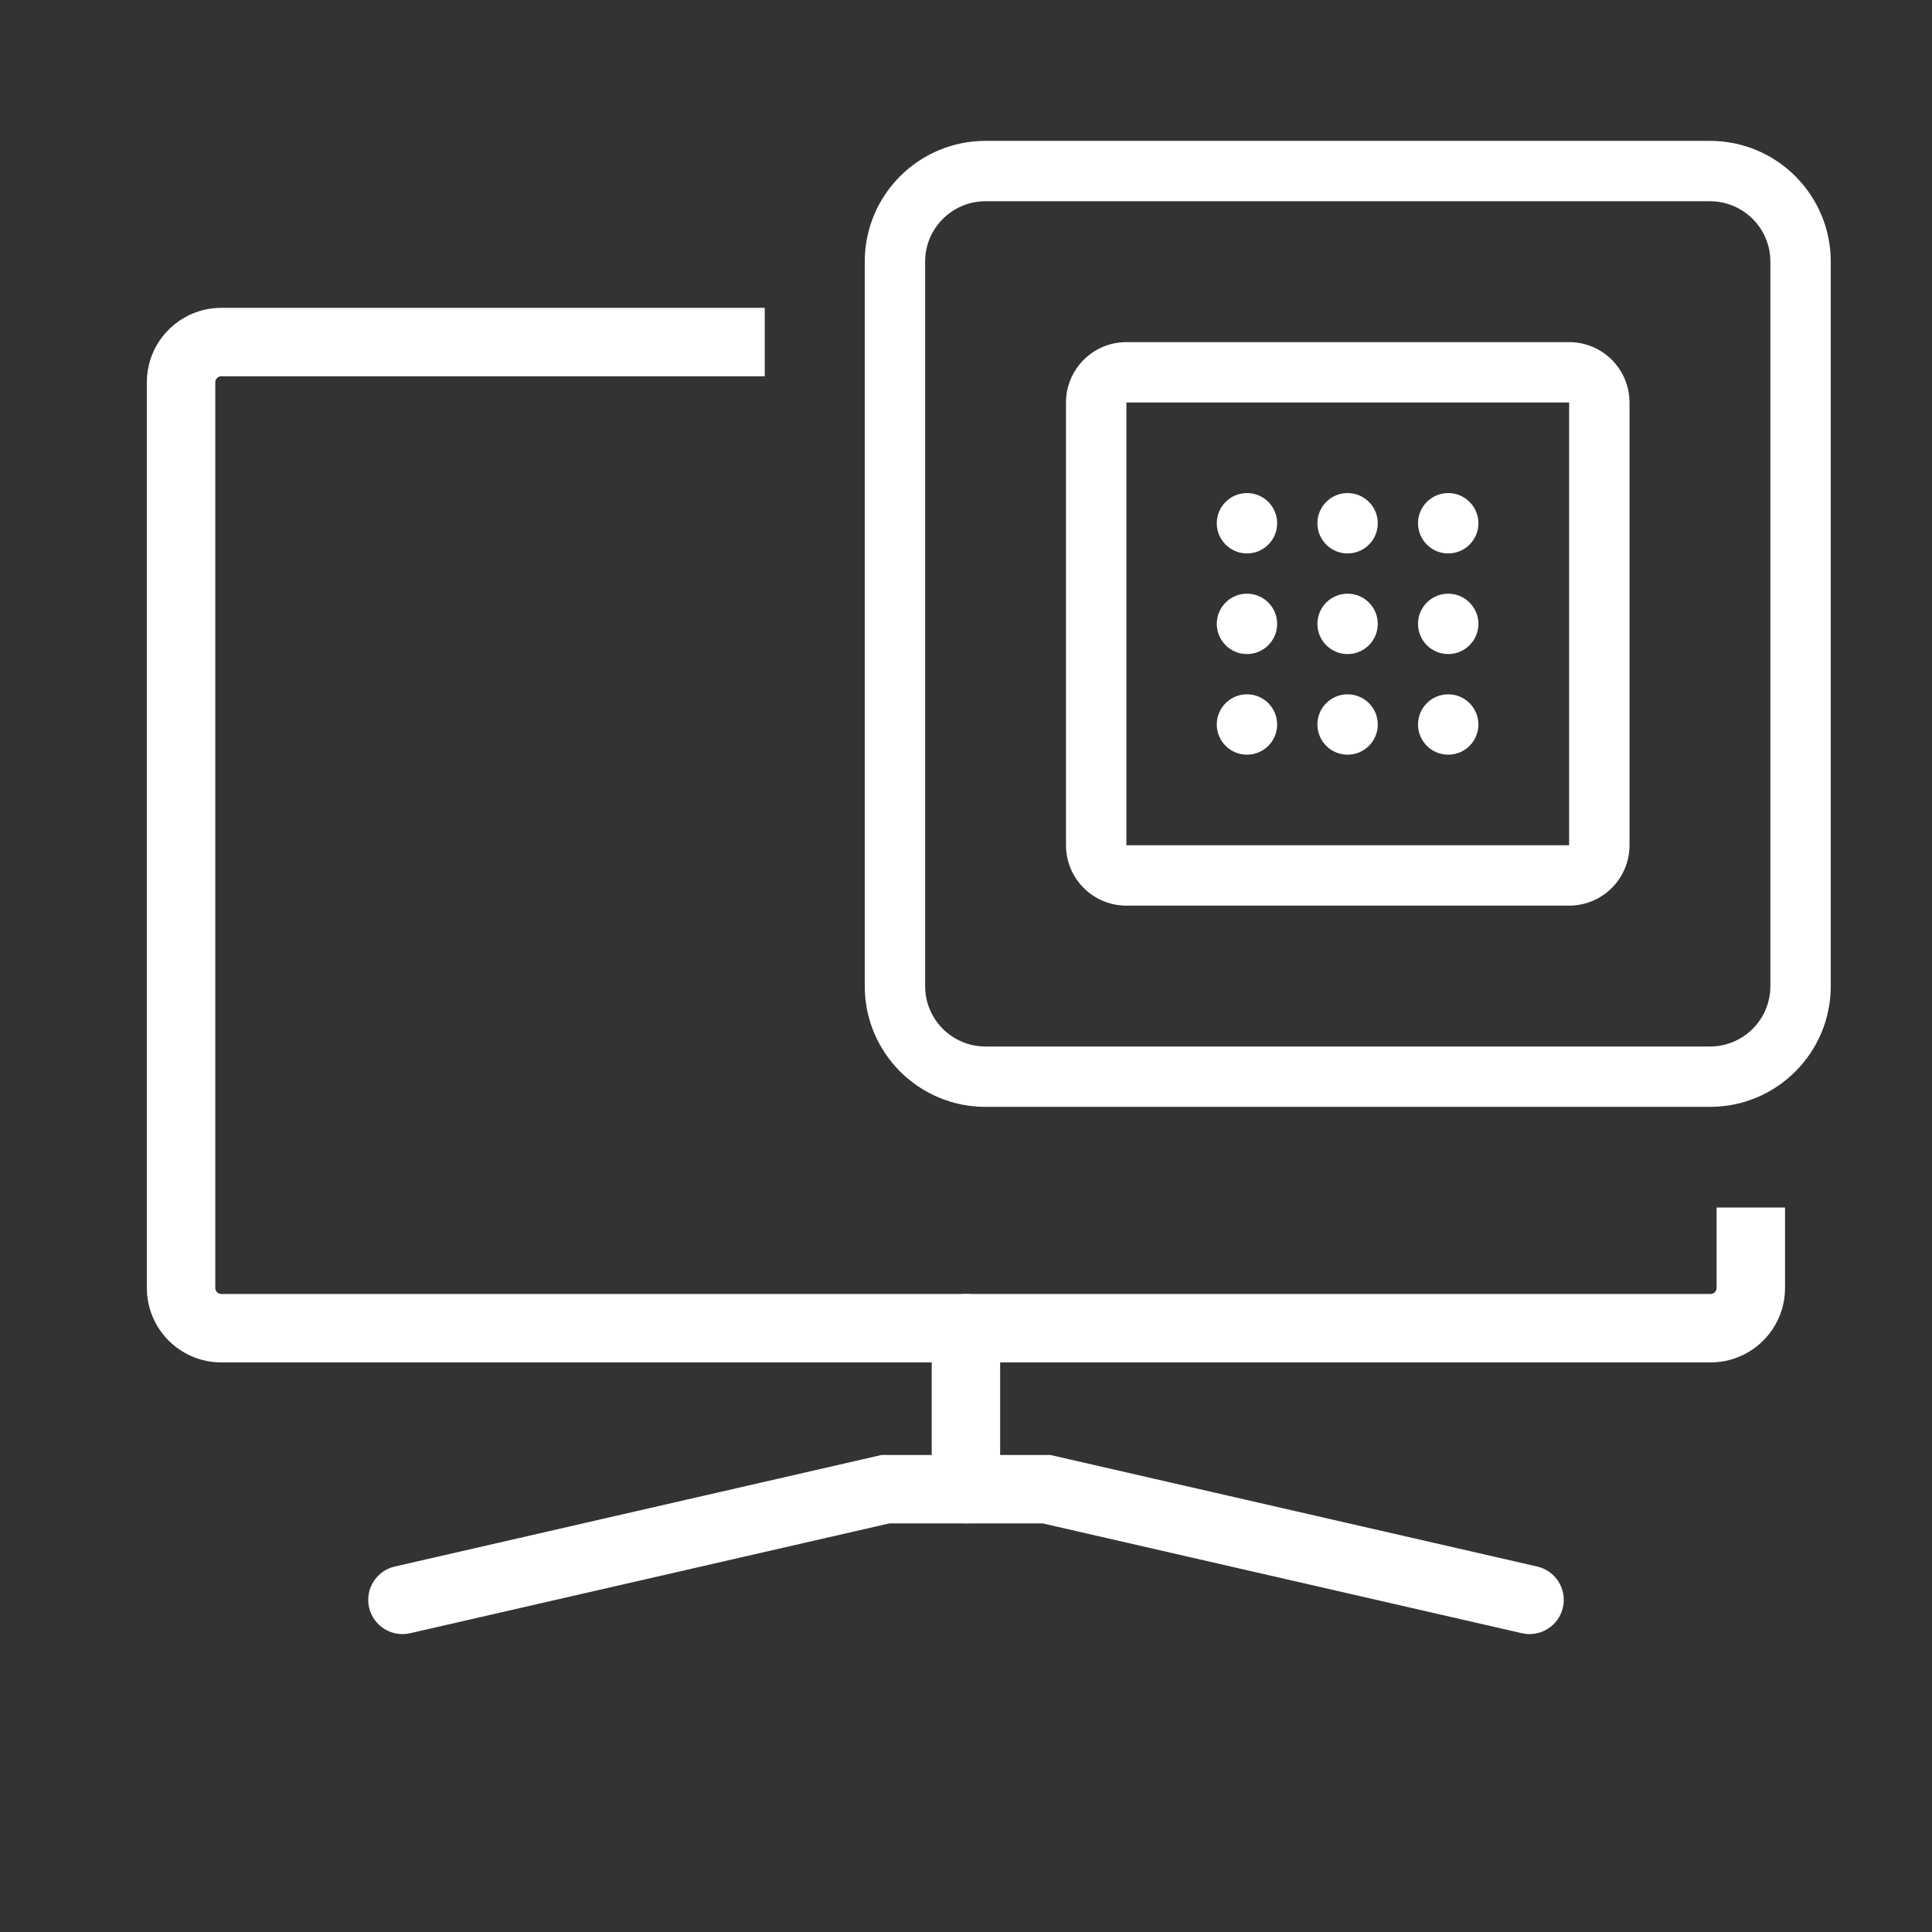
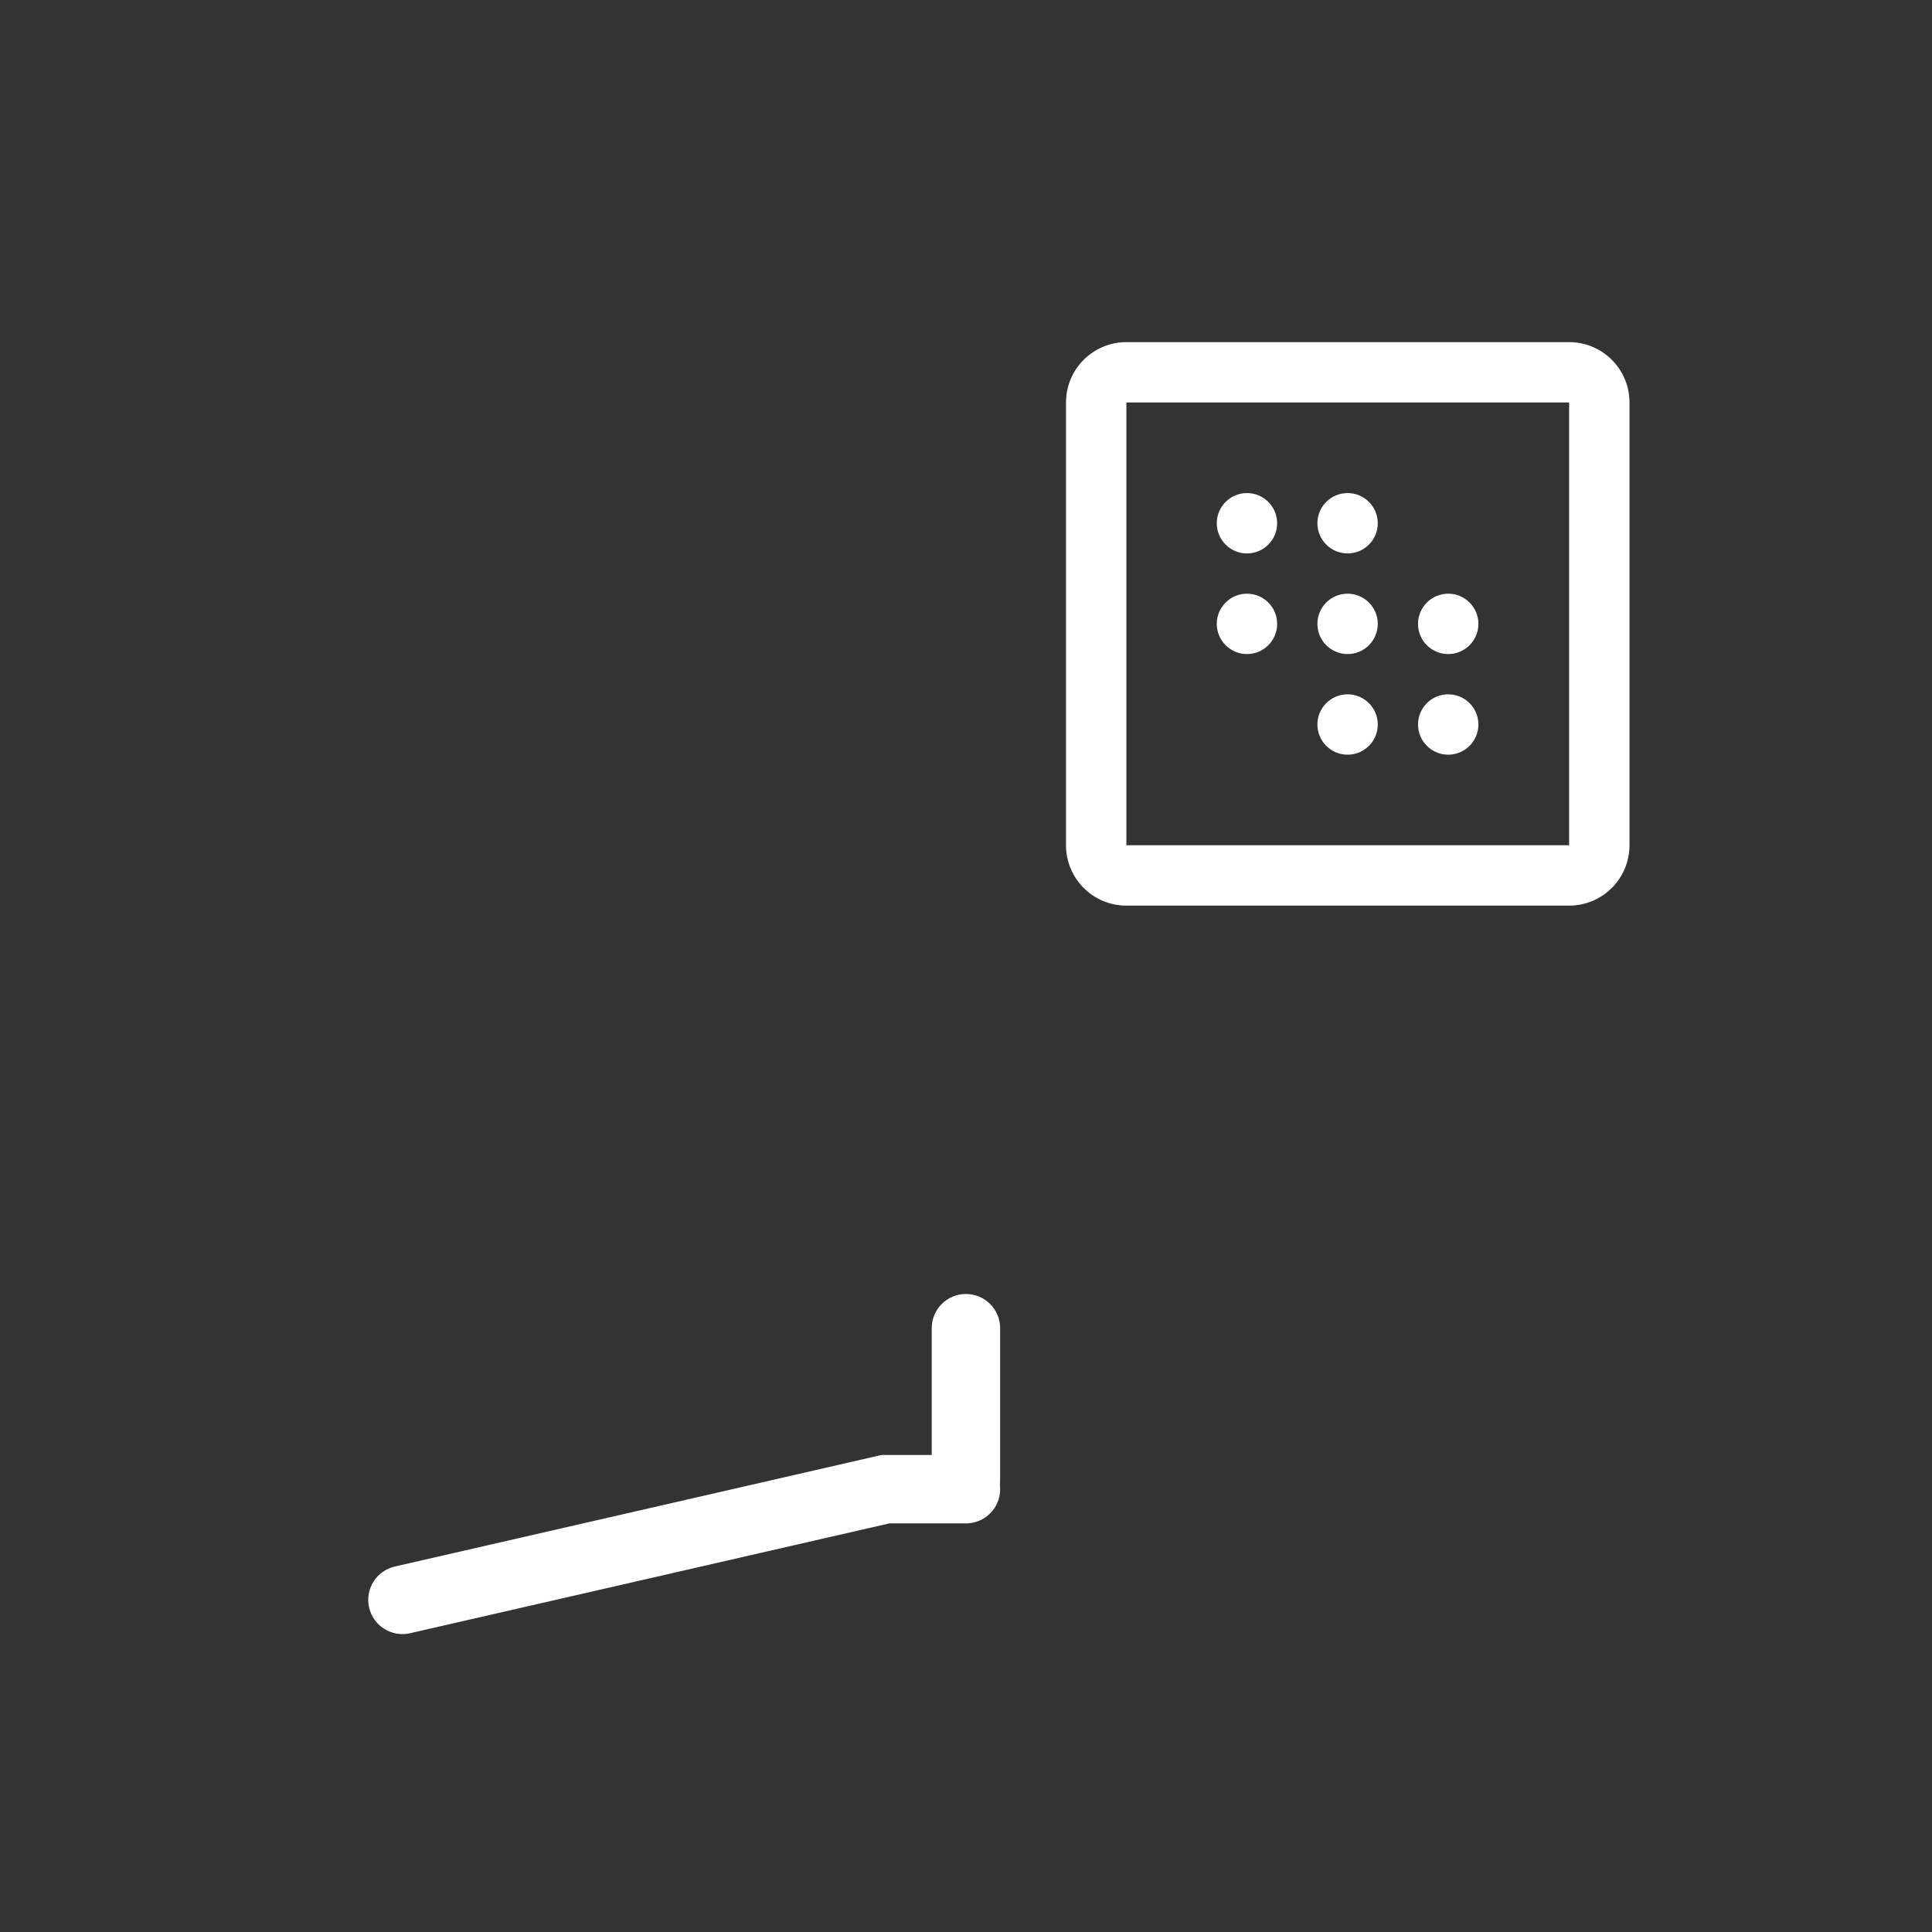
<svg xmlns="http://www.w3.org/2000/svg" width="96" height="96" viewBox="0 0 96 96" fill="none">
  <rect x="0" y="0" width="96" height="96" fill="#333333" stroke="none" />
-   <path fill-rule="evenodd" clip-rule="evenodd" d="M90.969 13C90.969 9.686 88.282 7 84.969 7H48.969C45.655 7 42.969 9.686 42.969 13V49C42.969 52.314 45.655 55 48.969 55H84.969C88.282 55 90.969 52.314 90.969 49V13ZM48.969 10H84.969C86.626 10 87.969 11.343 87.969 13V49C87.969 50.657 86.626 52 84.969 52H48.969C47.312 52 45.969 50.657 45.969 49V13C45.969 11.343 47.312 10 48.969 10Z" fill="white" />
  <path fill-rule="evenodd" clip-rule="evenodd" d="M80.969 20C80.969 18.343 79.626 17 77.969 17H55.969C54.312 17 52.969 18.343 52.969 20V42C52.969 43.657 54.312 45 55.969 45H77.969C79.626 45 80.969 43.657 80.969 42V20ZM55.969 20H77.969V42H55.969V20Z" fill="white" />
  <path d="M71.961 34.5C72.789 34.5 73.461 35.172 73.461 36C73.461 36.828 72.789 37.5 71.961 37.5C71.132 37.5 70.461 36.828 70.461 36C70.461 35.172 71.132 34.5 71.961 34.5Z" fill="white" />
  <path d="M66.961 34.5C67.789 34.5 68.461 35.172 68.461 36C68.461 36.828 67.789 37.5 66.961 37.5C66.132 37.5 65.461 36.828 65.461 36C65.461 35.172 66.132 34.5 66.961 34.5Z" fill="white" />
-   <path d="M61.961 34.5C62.789 34.5 63.461 35.172 63.461 36C63.461 36.828 62.789 37.5 61.961 37.5C61.133 37.5 60.461 36.828 60.461 36C60.461 35.172 61.133 34.5 61.961 34.5Z" fill="white" />
  <path d="M71.961 29.5C72.789 29.5 73.461 30.172 73.461 31C73.461 31.828 72.789 32.5 71.961 32.5C71.132 32.5 70.461 31.828 70.461 31C70.461 30.172 71.132 29.5 71.961 29.5Z" fill="white" />
  <path d="M66.961 29.5C67.789 29.5 68.461 30.172 68.461 31C68.461 31.828 67.789 32.5 66.961 32.5C66.132 32.5 65.461 31.828 65.461 31C65.461 30.172 66.132 29.5 66.961 29.5Z" fill="white" />
  <path d="M61.961 29.5C62.789 29.5 63.461 30.172 63.461 31C63.461 31.828 62.789 32.5 61.961 32.5C61.133 32.5 60.461 31.828 60.461 31C60.461 30.172 61.133 29.5 61.961 29.5Z" fill="white" />
-   <path d="M71.961 24.5C72.789 24.5 73.461 25.172 73.461 26C73.461 26.828 72.789 27.5 71.961 27.5C71.132 27.5 70.461 26.828 70.461 26C70.461 25.172 71.132 24.5 71.961 24.5Z" fill="white" />
  <path d="M66.961 24.5C67.789 24.5 68.461 25.172 68.461 26C68.461 26.828 67.789 27.5 66.961 27.5C66.132 27.5 65.461 26.828 65.461 26C65.461 25.172 66.132 24.5 66.961 24.5Z" fill="white" />
  <path d="M61.961 24.5C62.789 24.5 63.461 25.172 63.461 26C63.461 26.828 62.789 27.5 61.961 27.5C61.133 27.5 60.461 26.828 60.461 26C60.461 25.172 61.133 24.5 61.961 24.5Z" fill="white" />
  <path fill-rule="evenodd" clip-rule="evenodd" d="M47.997 64.297C48.936 64.297 49.697 65.058 49.697 65.997V73.497C49.697 74.436 48.936 75.197 47.997 75.197C47.058 75.197 46.297 74.436 46.297 73.497V65.997C46.297 65.058 47.058 64.297 47.997 64.297Z" fill="white" />
  <path fill-rule="evenodd" clip-rule="evenodd" d="M43.805 72.297H47.997C48.936 72.297 49.697 73.058 49.697 73.997C49.697 74.936 48.936 75.697 47.997 75.697H44.19L20.377 81.154C19.462 81.364 18.55 80.792 18.34 79.877C18.131 78.962 18.702 78.05 19.617 77.84L43.805 72.297Z" fill="white" />
-   <path fill-rule="evenodd" clip-rule="evenodd" d="M52.195 72.297H48.003C47.064 72.297 46.303 73.058 46.303 73.997C46.303 74.936 47.064 75.697 48.003 75.697H51.81L75.623 81.154C76.538 81.364 77.45 80.792 77.66 79.877C77.87 78.962 77.298 78.05 76.382 77.84L52.195 72.297Z" fill="white" />
-   <path fill-rule="evenodd" clip-rule="evenodd" d="M38 15.297H10.997C8.953 15.297 7.297 16.953 7.297 18.997V63.997C7.297 66.04 8.953 67.697 10.997 67.697H84.997C87.04 67.697 88.697 66.04 88.697 63.997V60H85.297V63.997C85.297 64.163 85.163 64.297 84.997 64.297H10.997C10.831 64.297 10.697 64.163 10.697 63.997V18.997C10.697 18.831 10.831 18.697 10.997 18.697H38V15.297Z" fill="white" />
</svg>